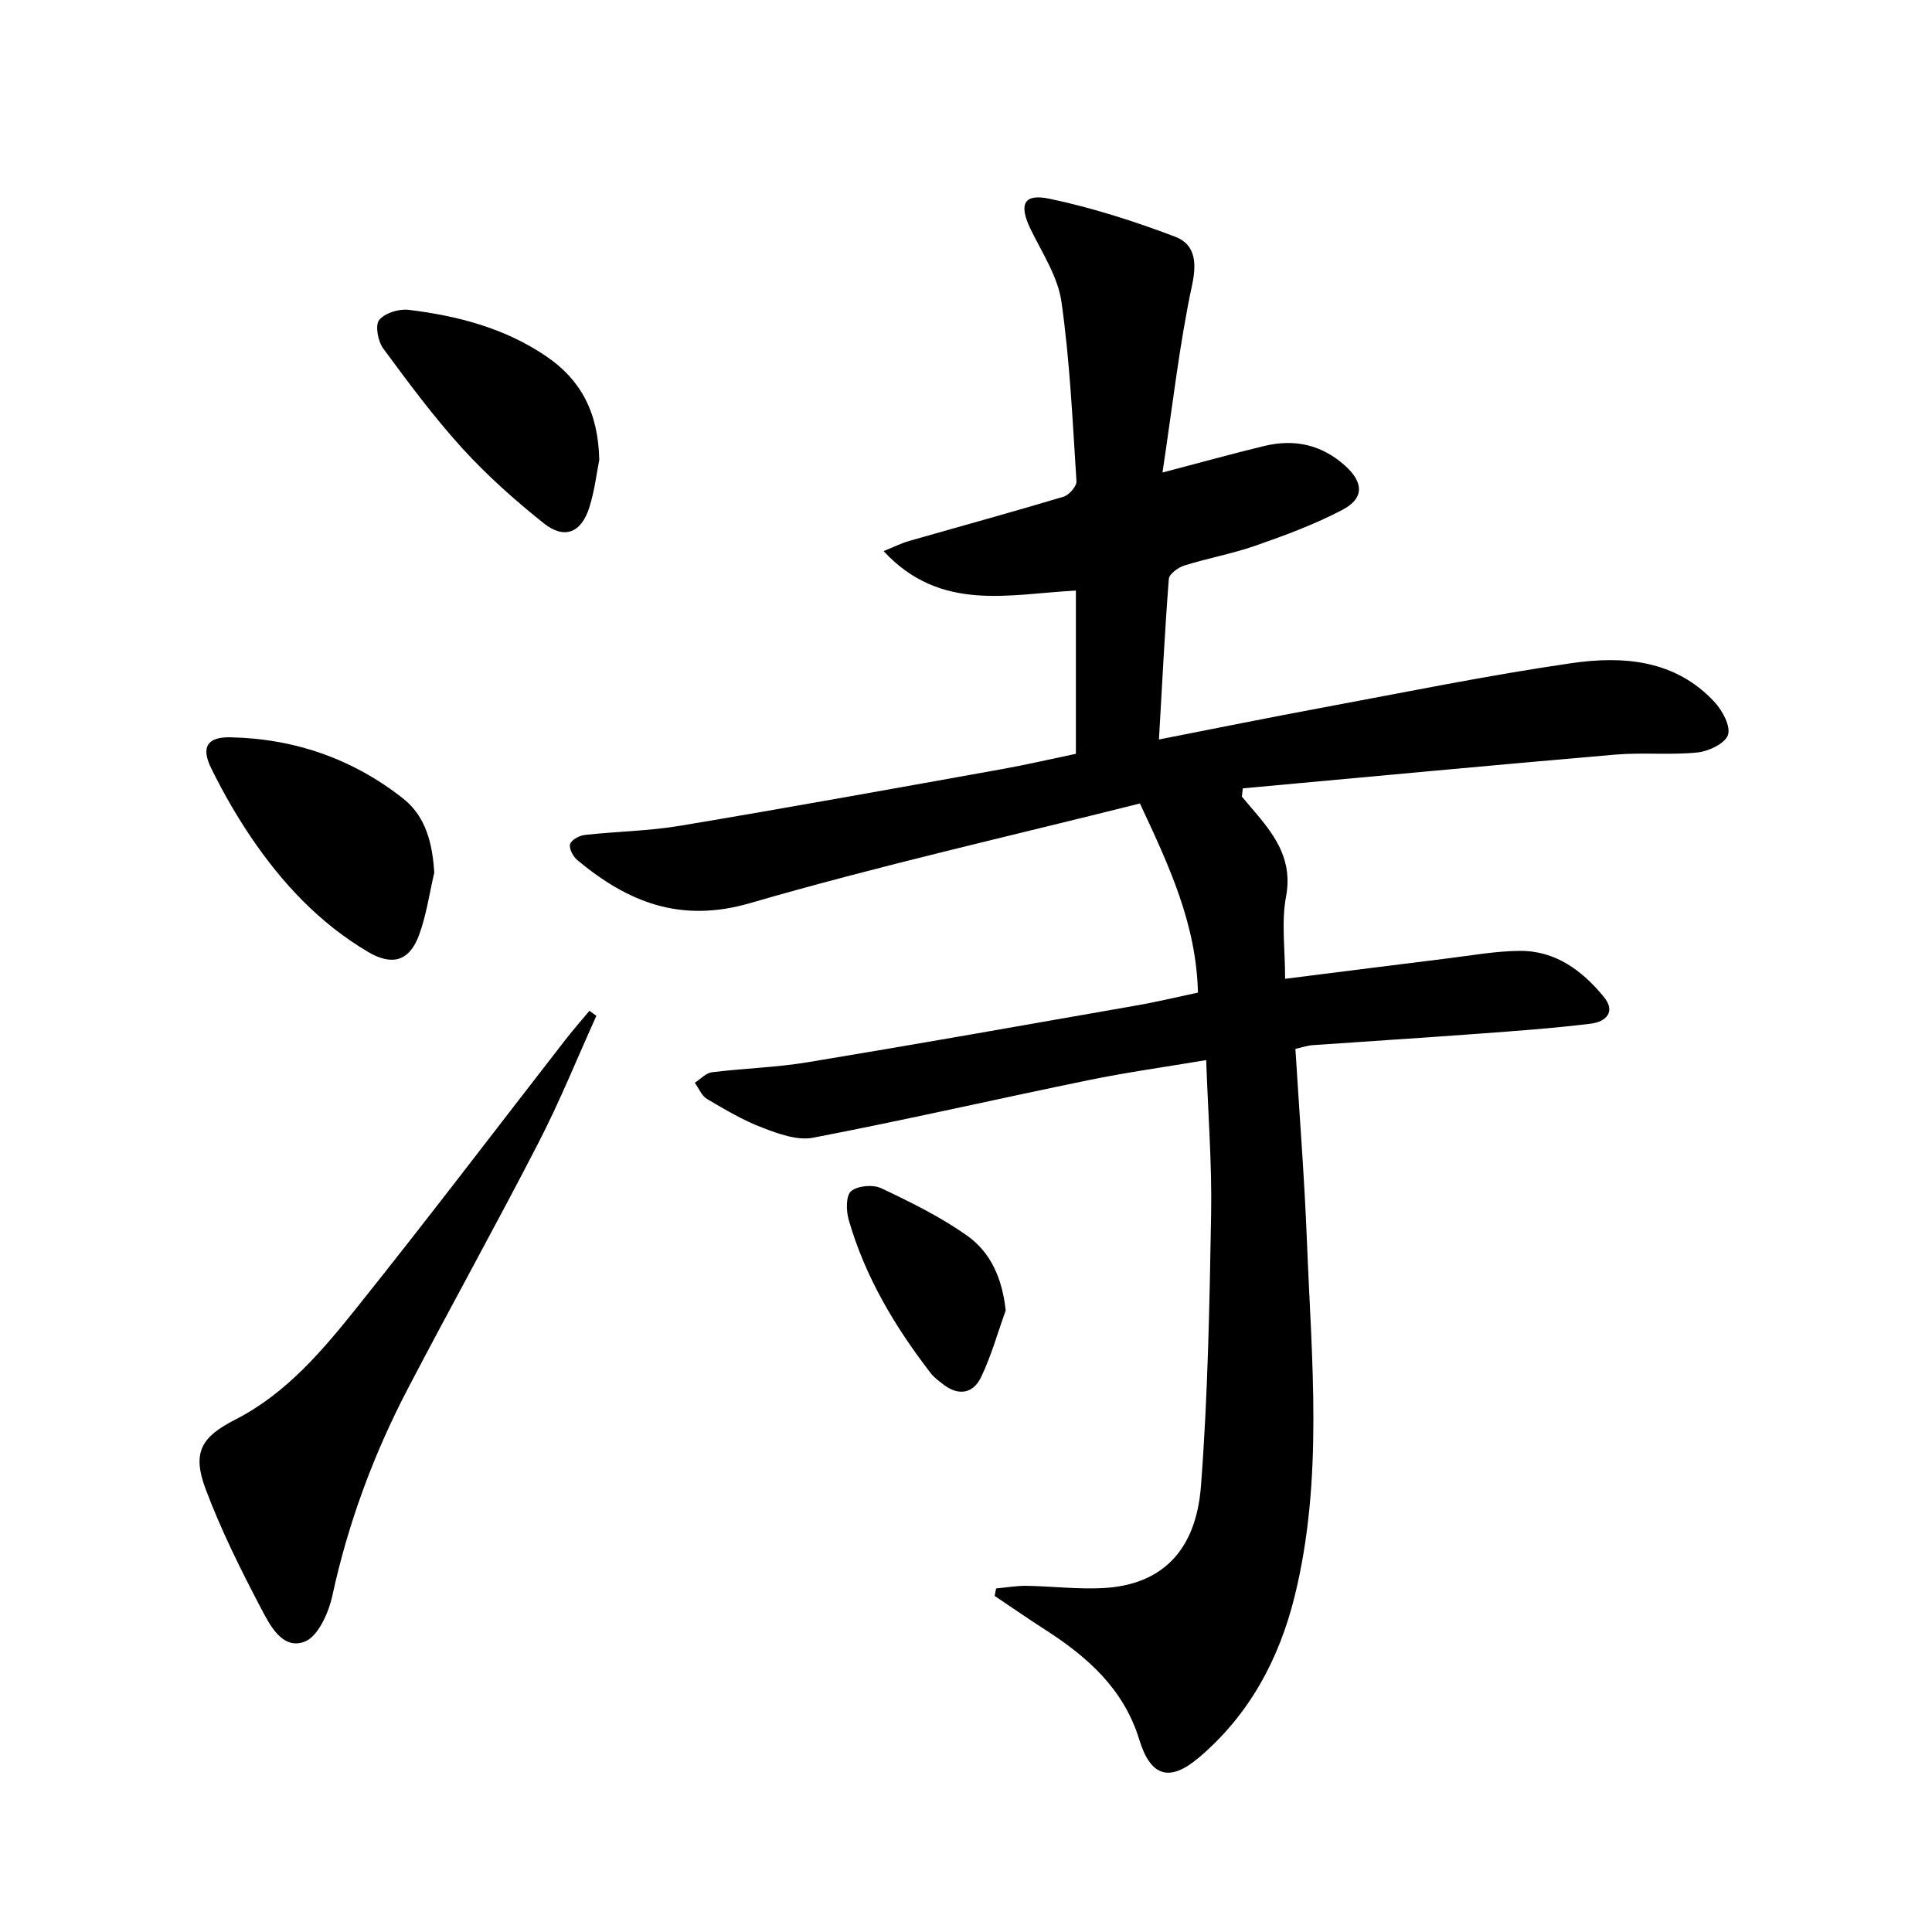
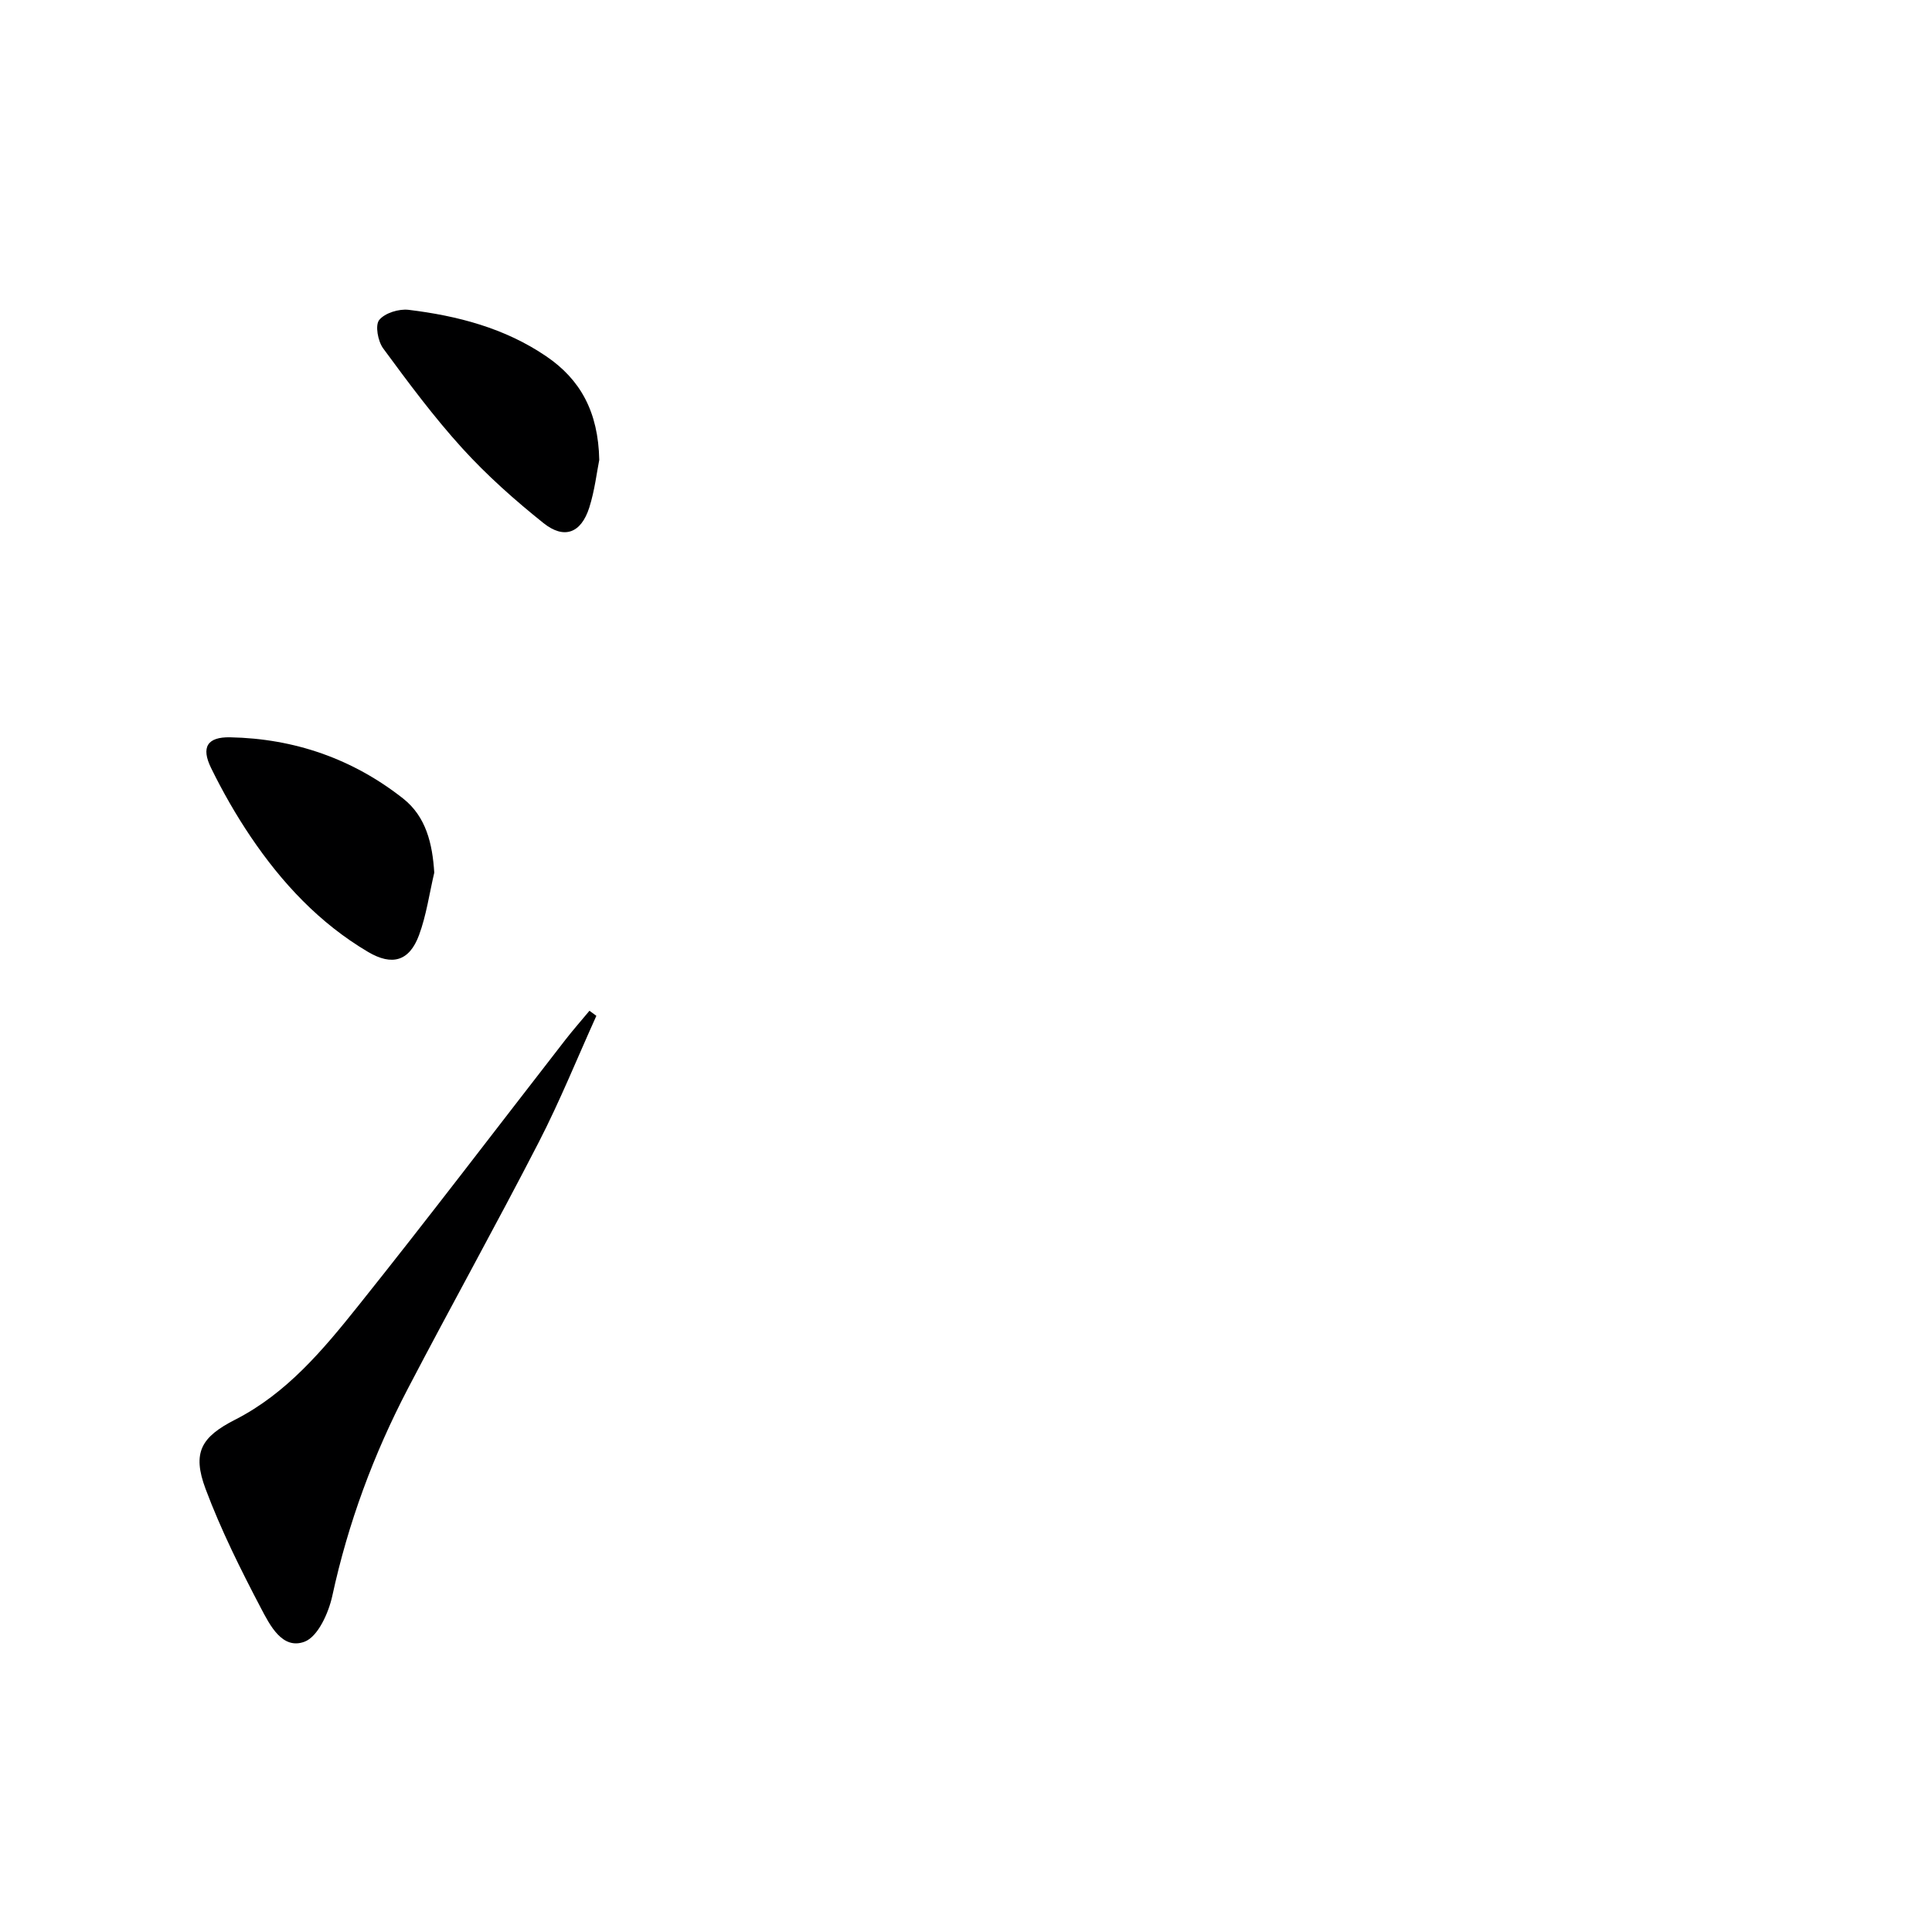
<svg xmlns="http://www.w3.org/2000/svg" enable-background="new 0 0 400 400" viewBox="0 0 400 400">
-   <path d="m248.02 205.51c-.34-14.26-5.96-26.21-12.01-39.16-27.13 6.83-54.16 12.91-80.71 20.63-14.4 4.19-25.29-.18-35.74-8.88-.89-.74-1.77-2.37-1.54-3.3.22-.87 1.89-1.8 3.02-1.93 6.59-.74 13.28-.81 19.81-1.91 22.25-3.72 44.45-7.75 66.65-11.73 5.05-.91 10.06-2.08 15.25-3.16 0-11.35 0-22.43 0-33.8-13.77.71-28.01 4.58-39.81-8.17 2.29-.93 3.71-1.65 5.22-2.08 10.68-3.06 21.4-5.99 32.03-9.18 1.15-.35 2.74-2.16 2.68-3.2-.8-12.41-1.36-24.88-3.11-37.17-.74-5.2-3.99-10.09-6.37-14.99-2.48-5.12-1.54-7.47 3.9-6.33 8.83 1.85 17.54 4.65 25.99 7.85 4 1.51 4.59 5.06 3.55 9.91-2.66 12.43-4.06 25.13-6.15 38.92 8.15-2.14 14.6-3.93 21.1-5.5 6.22-1.5 11.85-.28 16.71 4.09 3.83 3.45 4 6.74-.56 9.14-5.69 2.99-11.81 5.25-17.89 7.38-4.84 1.7-9.95 2.61-14.85 4.15-1.28.4-3.12 1.75-3.2 2.78-.84 10.88-1.38 21.78-2.04 33.23 11.77-2.3 22.62-4.51 33.51-6.53 17.28-3.21 34.53-6.75 51.91-9.27 10.69-1.55 21.49-.71 29.6 8.04 1.63 1.76 3.38 5 2.79 6.81-.58 1.77-3.99 3.4-6.32 3.64-5.61.58-11.34-.04-16.97.44-25.73 2.21-51.44 4.64-77.16 6.99-.06.57-.12 1.15-.19 1.72 1.03 1.22 2.08 2.43 3.1 3.65 4.13 4.91 7.4 9.81 6.04 17.03-.99 5.26-.19 10.87-.19 17.03 11.85-1.49 22.81-2.89 33.77-4.24 4.94-.61 9.9-1.51 14.85-1.54 7.37-.05 12.87 4.07 17.34 9.49 2.64 3.2.34 5.2-2.61 5.57-7.74.96-15.53 1.51-23.31 2.09-11.44.85-22.89 1.56-34.33 2.37-1.12.08-2.22.47-3.58.77.82 13.42 1.87 26.66 2.39 39.91.96 24.55 3.45 49.2-2.56 73.48-3.22 13.01-9.4 24.51-19.79 33.32-6.1 5.18-10.02 3.98-12.37-3.71-3.18-10.39-10.6-17.03-19.32-22.64-3.58-2.3-7.08-4.73-10.62-7.1.1-.52.2-1.03.3-1.55 2.1-.19 4.2-.57 6.29-.54 5.32.08 10.66.75 15.95.46 11.91-.67 19.14-7.52 20.18-21.16 1.43-18.72 1.77-37.54 2.1-56.32.18-10.26-.63-20.55-1.02-31.83-8.53 1.44-16.51 2.54-24.38 4.16-19.02 3.9-37.94 8.25-57 11.91-3.27.63-7.18-.8-10.49-2.07-4.01-1.52-7.77-3.76-11.48-5.95-1.12-.66-1.7-2.21-2.53-3.36 1.18-.75 2.3-2.01 3.56-2.17 6.58-.82 13.26-.99 19.79-2.07 22.58-3.73 45.11-7.73 67.65-11.68 4.24-.72 8.42-1.73 13.17-2.74z" fill="#000001" />
  <path d="m123.47 210.32c-3.95 8.73-7.54 17.64-11.92 26.15-8.82 17.13-18.2 33.97-27.12 51.06-7.09 13.58-12.37 27.84-15.63 42.88-.77 3.53-2.97 8.43-5.73 9.48-4.61 1.75-7.19-3.42-9.03-6.91-4.22-8.04-8.3-16.23-11.48-24.72-2.82-7.54-.89-10.75 6.1-14.32 10.68-5.44 18.21-14.45 25.46-23.52 14.54-18.18 28.63-36.73 42.92-55.12 1.6-2.06 3.33-4.02 5-6.03.49.35.96.7 1.43 1.05z" fill="#000001" />
  <path d="m89.91 180.68c-1.02 4.33-1.63 8.8-3.16 12.94-2 5.39-5.56 6.41-10.54 3.47-10.06-5.94-17.85-14.29-24.32-23.87-3.05-4.52-5.78-9.3-8.18-14.2-2.13-4.33-.79-6.46 3.93-6.37 13.31.26 25.39 4.45 35.84 12.69 4.73 3.75 6.05 9.31 6.43 15.34z" fill="#000001" />
  <path d="m124.07 95.22c-.5 2.46-.93 6.29-2.07 9.88-1.69 5.28-5.19 6.63-9.49 3.19-5.94-4.75-11.7-9.87-16.81-15.49-5.9-6.49-11.16-13.59-16.37-20.67-1.09-1.48-1.7-4.79-.82-5.88 1.17-1.45 4.1-2.35 6.11-2.1 10.11 1.23 19.88 3.77 28.46 9.61 7.08 4.8 10.79 11.51 10.99 21.46z" fill="#000001" />
-   <path d="m208.22 271.32c-1.66 4.61-2.98 9.37-5.08 13.77-1.63 3.43-4.68 4.01-7.87 1.52-.91-.71-1.88-1.42-2.58-2.32-7.44-9.65-13.62-20.01-16.99-31.8-.53-1.86-.57-4.99.52-5.88 1.38-1.13 4.53-1.4 6.23-.6 6.1 2.88 12.24 5.91 17.73 9.78 4.93 3.47 7.33 8.89 8.04 15.53z" fill="#000001" />
</svg>